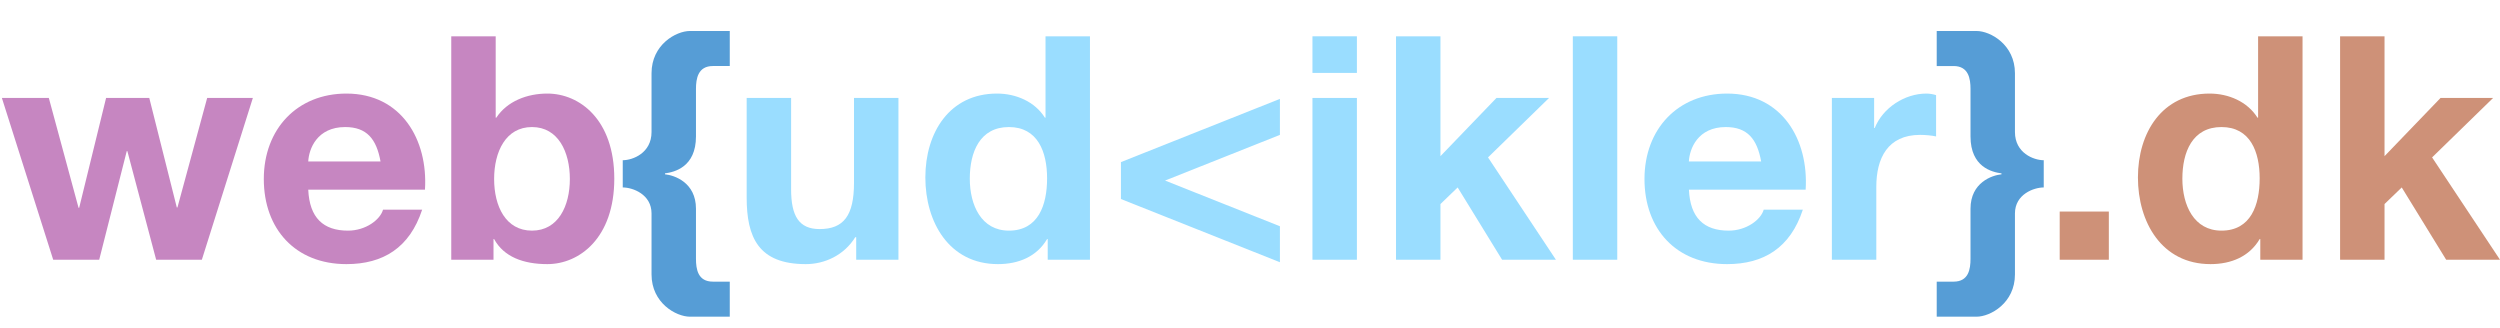
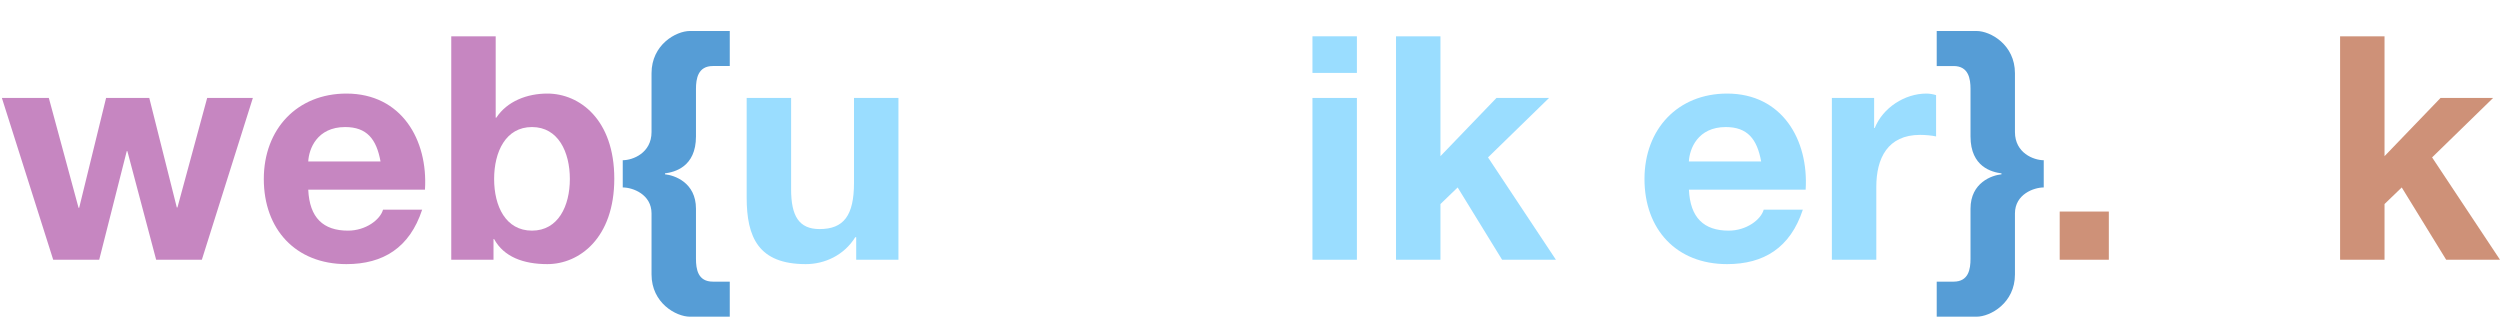
<svg xmlns="http://www.w3.org/2000/svg" id="Layer_2" data-name="Layer 2" viewBox="0 0 479.33 62.88">
  <defs>
    <style>
      .cls-1 {
        fill: #9addff;
      }

      .cls-1, .cls-2, .cls-3, .cls-4 {
        stroke-width: 0px;
      }

      .cls-2 {
        fill: #569dd6;
      }

      .cls-3 {
        fill: #c686c1;
      }

      .cls-4 {
        fill: #ce9178;
      }
    </style>
  </defs>
  <g id="Layer_1-2" data-name="Layer 1">
    <g>
      <path class="cls-3" d="M38.7,49.8h-8.76l-5.52-20.82h-.12l-5.28,20.82h-8.82L.36,18.78h9l5.7,21.06h.12l5.16-21.06h8.28l5.28,21h.12l5.7-21h8.76l-9.78,31.02Z" />
      <path class="cls-3" d="M59.1,36.36c.24,5.4,2.88,7.86,7.62,7.86,3.42,0,6.18-2.1,6.72-4.02h7.5c-2.4,7.32-7.5,10.44-14.52,10.44-9.78,0-15.84-6.72-15.84-16.32s6.42-16.38,15.84-16.38c10.56,0,15.66,8.88,15.06,18.42h-22.38ZM72.96,30.96c-.78-4.32-2.64-6.6-6.78-6.6-5.4,0-6.96,4.2-7.08,6.6h13.86Z" />
      <path class="cls-3" d="M86.52,6.96h8.52v15.6h.12c2.1-3.18,5.94-4.62,9.78-4.62,6.18,0,12.84,4.98,12.84,16.32s-6.66,16.38-12.84,16.38c-4.56,0-8.34-1.38-10.2-4.8h-.12v3.96h-8.1V6.96ZM102,24.36c-5.04,0-7.26,4.74-7.26,9.96s2.22,9.9,7.26,9.9,7.26-4.74,7.26-9.9-2.22-9.96-7.26-9.96Z" />
      <path class="cls-2" d="M139.92,12.66h-3.24c-2.88,0-3.24,2.46-3.24,4.38v9.12c0,5.88-4.14,6.84-5.94,7.08v.18c1.8.18,5.94,1.56,5.94,6.6v9.6c0,1.98.36,4.38,3.24,4.38h3.24v6.72h-7.62c-2.7,0-7.38-2.64-7.38-8.1v-11.7c0-3.66-3.6-4.98-5.52-4.98v-5.22c1.92,0,5.52-1.38,5.52-5.4v-11.28c0-5.46,4.68-8.1,7.38-8.1h7.62v6.72Z" />
      <path class="cls-1" d="M172.26,49.8h-8.1v-4.32h-.18c-2.16,3.48-5.88,5.16-9.48,5.16-9.06,0-11.34-5.1-11.34-12.78v-19.08h8.52v17.52c0,5.1,1.5,7.62,5.46,7.62,4.62,0,6.6-2.58,6.6-8.88v-16.26h8.52v31.02Z" />
-       <path class="cls-1" d="M200.88,45.84h-.12c-1.98,3.36-5.46,4.8-9.42,4.8-9.36,0-13.92-8.04-13.92-16.62s4.62-16.08,13.74-16.08c3.66,0,7.26,1.56,9.18,4.62h.12V6.96h8.52v42.84h-8.1v-3.96ZM193.44,24.36c-5.58,0-7.5,4.8-7.5,9.9s2.22,9.96,7.5,9.96c5.64,0,7.32-4.92,7.32-10.02s-1.8-9.84-7.32-9.84Z" />
-       <path class="cls-1" d="M245.4,25.86l-22.02,8.76,22.02,8.76v6.9l-30.48-12.12v-7.08l30.48-12.12v6.9Z" />
      <path class="cls-1" d="M260.16,13.98h-8.52v-7.02h8.52v7.02ZM251.64,18.78h8.52v31.02h-8.52v-31.02Z" />
      <path class="cls-1" d="M267.66,6.96h8.52v22.98l10.74-11.16h10.08l-11.7,11.4,13.02,19.62h-10.32l-8.52-13.86-3.3,3.18v10.68h-8.52V6.96Z" />
-       <path class="cls-1" d="M301.56,6.96h8.52v42.84h-8.52V6.96Z" />
+       <path class="cls-1" d="M301.56,6.96h8.52v42.84V6.96Z" />
      <path class="cls-1" d="M323.82,36.36c.24,5.4,2.88,7.86,7.62,7.86,3.42,0,6.18-2.1,6.72-4.02h7.5c-2.4,7.32-7.5,10.44-14.52,10.44-9.78,0-15.84-6.72-15.84-16.32s6.42-16.38,15.84-16.38c10.56,0,15.66,8.88,15.06,18.42h-22.38ZM337.67,30.96c-.78-4.32-2.64-6.6-6.78-6.6-5.4,0-6.96,4.2-7.08,6.6h13.86Z" />
      <path class="cls-1" d="M351.23,18.78h8.1v5.76h.12c1.56-3.9,5.76-6.6,9.9-6.6.6,0,1.32.12,1.86.3v7.92c-.78-.18-2.04-.3-3.06-.3-6.24,0-8.4,4.5-8.4,9.96v13.98h-8.52v-31.02Z" />
      <path class="cls-2" d="M371.33,54h3.24c2.88,0,3.24-2.4,3.24-4.38v-9.6c0-5.04,4.14-6.42,5.94-6.6v-.18c-1.8-.24-5.94-1.2-5.94-7.08v-9.12c0-1.92-.36-4.38-3.24-4.38h-3.24v-6.72h7.62c2.7,0,7.38,2.64,7.38,8.1v11.28c0,4.02,3.6,5.4,5.52,5.4v5.22c-1.92,0-5.52,1.32-5.52,4.98v11.7c0,5.46-4.68,8.1-7.38,8.1h-7.62v-6.72Z" />
      <path class="cls-4" d="M394.91,40.56h9.42v9.24h-9.42v-9.24Z" />
-       <path class="cls-4" d="M433.37,45.84h-.12c-1.98,3.36-5.46,4.8-9.42,4.8-9.36,0-13.92-8.04-13.92-16.62s4.62-16.08,13.74-16.08c3.66,0,7.26,1.56,9.18,4.62h.12V6.96h8.52v42.84h-8.1v-3.96ZM425.93,24.36c-5.58,0-7.5,4.8-7.5,9.9s2.22,9.96,7.5,9.96c5.64,0,7.32-4.92,7.32-10.02s-1.8-9.84-7.32-9.84Z" />
      <path class="cls-4" d="M448.67,6.96h8.52v22.98l10.74-11.16h10.08l-11.7,11.4,13.02,19.62h-10.32l-8.52-13.86-3.3,3.18v10.68h-8.52V6.96Z" />
    </g>
  </g>
</svg>